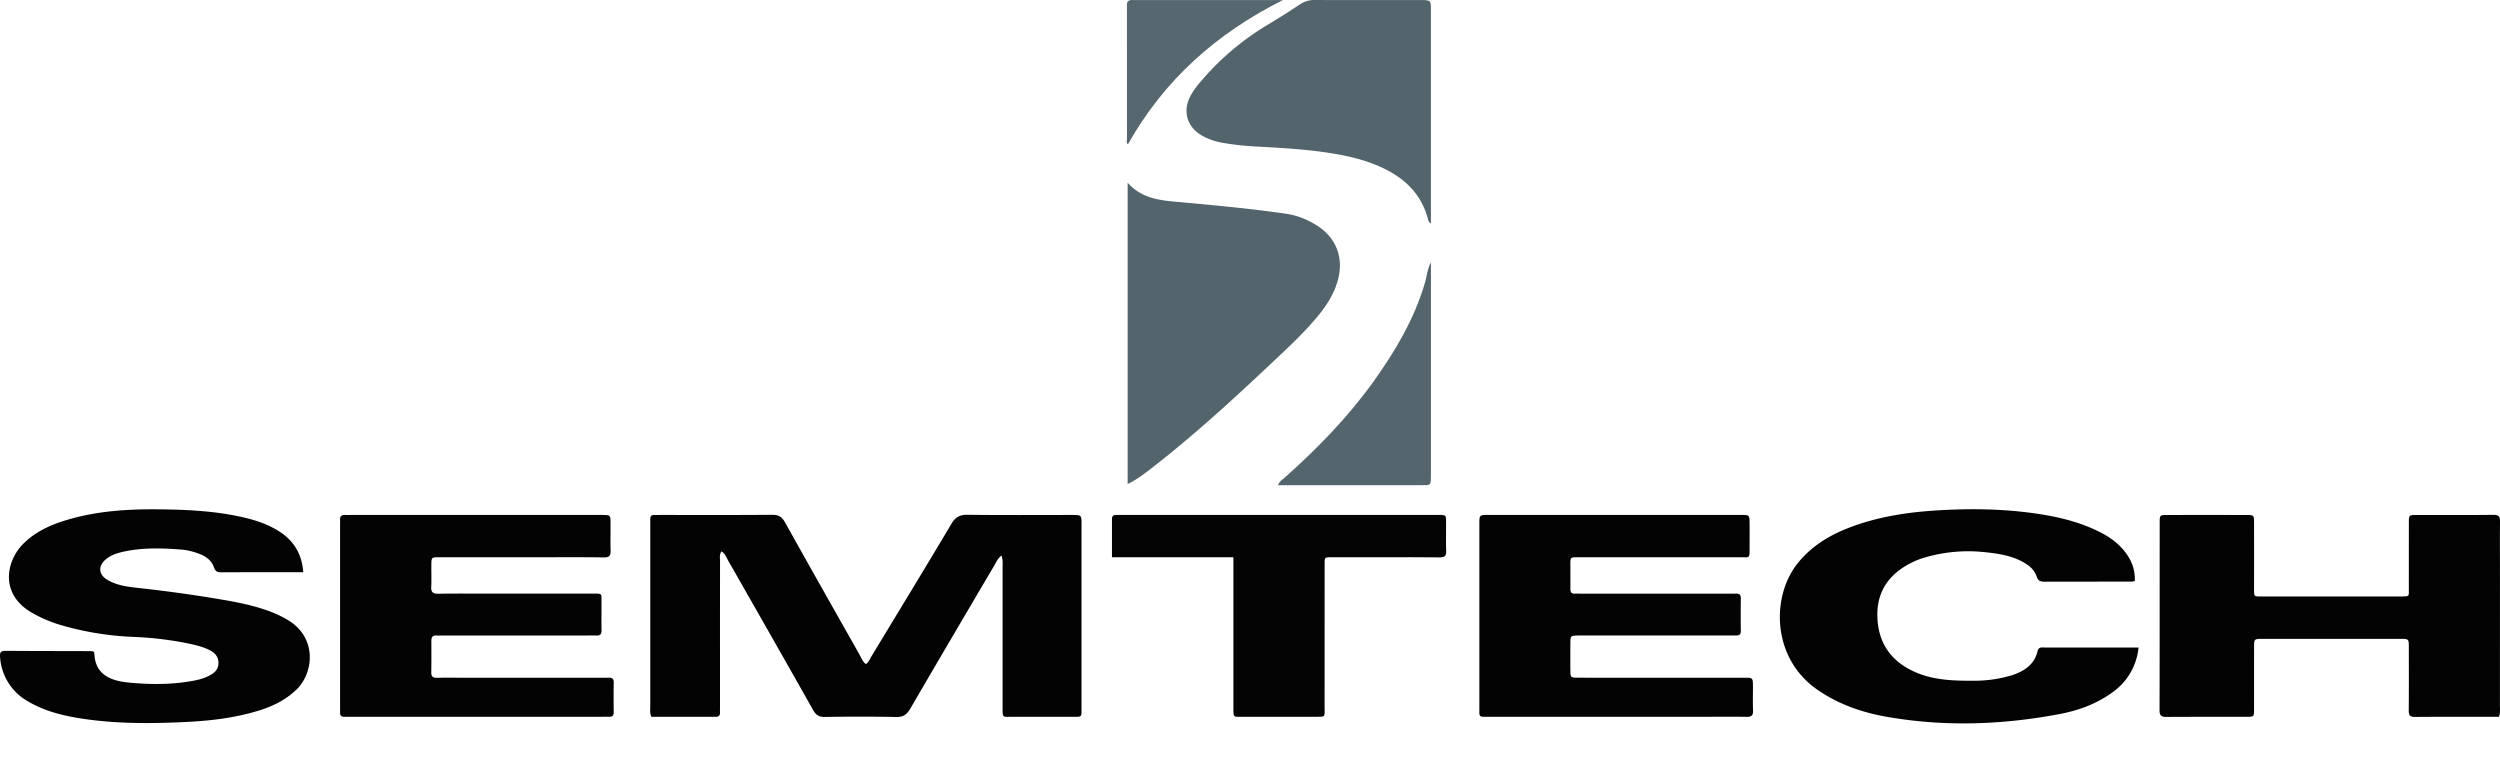
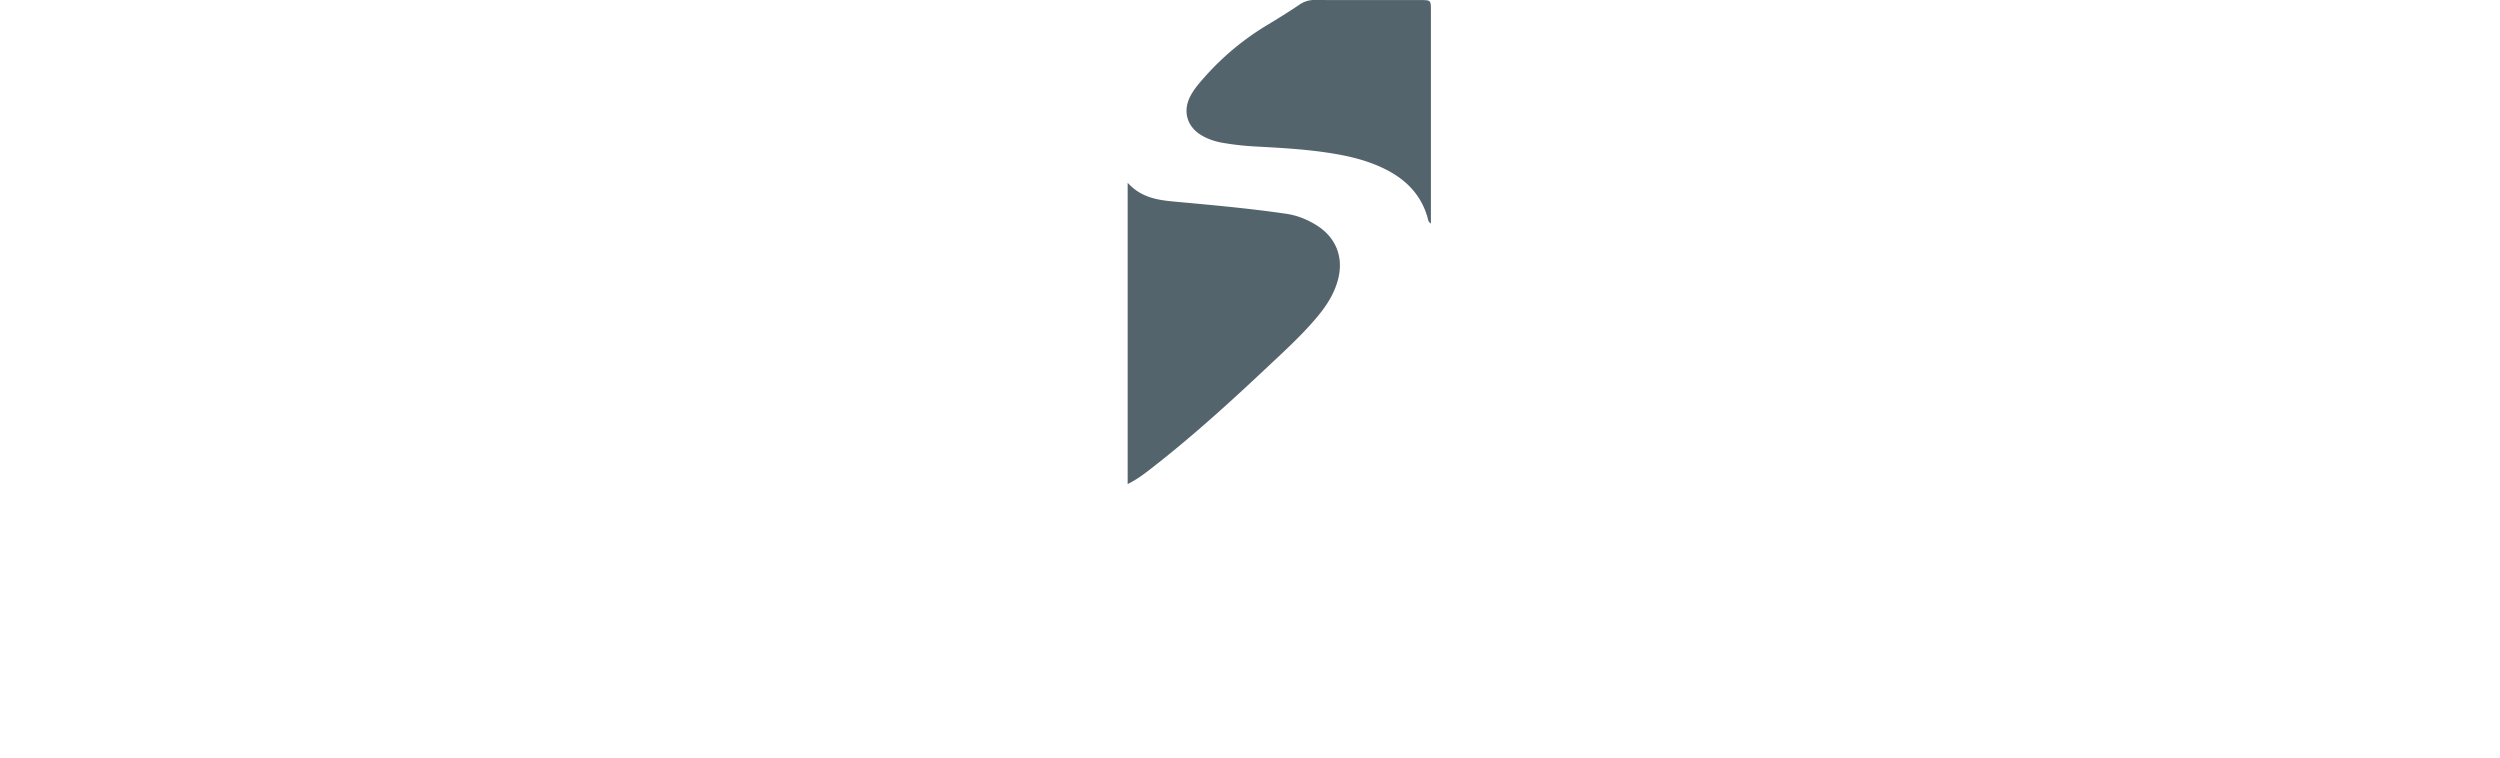
<svg xmlns="http://www.w3.org/2000/svg" width="66" height="20" fill="none">
-   <path d="M26.437 14.667c-.102.084-.134.17-.178.245-.744 1.263-1.489 2.527-2.226 3.794-.09.154-.184.228-.377.223a47.902 47.902 0 0 0-1.876-.001c-.158.002-.24-.05-.315-.185-.742-1.316-1.491-2.629-2.24-3.941-.047-.082-.075-.18-.18-.247-.058.09-.036.18-.036.264-.002 1.267-.001 2.534-.001 3.801 0 .063-.002.126 0 .189.001.075-.028.116-.111.115h-1.7c-.046-.097-.03-.18-.03-.26v-4.96c-.002-.08.037-.114.116-.109.046.003.091 0 .136 0 .989 0 1.976.004 2.965-.004.165-.001.257.05.338.195.648 1.162 1.304 2.32 1.96 3.479.052.092.085.199.178.267.077-.056.108-.142.153-.216.704-1.162 1.412-2.322 2.106-3.49.107-.18.222-.239.429-.236.915.012 1.83.005 2.746.005.256 0 .258.002.258.241v4.853c0 .248.02.235-.233.235h-1.632c-.214 0-.219.026-.219-.222v-3.72c0-.095.015-.193-.03-.314h-.001ZM65.972 18.924c-.748 0-1.481-.003-2.215.003-.134.001-.168-.046-.166-.172.005-.557.003-1.114.002-1.67 0-.216-.003-.219-.22-.219H59.73c-.22 0-.222.003-.222.218-.002.547 0 1.096-.001 1.644 0 .191-.004.195-.19.196-.707.001-1.414-.002-2.12.003-.14.001-.186-.038-.185-.181.005-1.654.002-3.307.004-4.96 0-.185.004-.19.2-.19.697-.002 1.395-.002 2.093 0 .195 0 .197.005.198.218.001.575.002 1.15 0 1.725-.001.224.001.207.206.207h3.67c.24 0 .21.002.21-.227l.001-1.725c0-.193.004-.197.192-.198.68-.002 1.359.004 2.038-.004.155-.002.179.06.177.19-.006.413-.002.826-.002 1.24l-.001 3.585c0 .098.016.197-.026.317ZM8.006 15.107c-.746 0-1.462-.002-2.177.002-.098 0-.146-.033-.178-.124-.066-.194-.221-.304-.406-.369a1.727 1.727 0 0 0-.42-.104c-.507-.041-1.014-.06-1.517.042-.177.037-.353.084-.499.2-.23.18-.215.42.042.564.241.136.513.173.783.202.775.085 1.546.192 2.313.325.374.065.746.143 1.106.27.205.073.402.162.586.279.737.47.64 1.383.181 1.818-.281.268-.619.434-.986.547-.636.197-1.293.272-1.954.303-.906.043-1.812.048-2.713-.09-.495-.075-.977-.192-1.413-.447a1.445 1.445 0 0 1-.752-1.18c-.01-.11.013-.164.14-.163.761.006 1.523.005 2.284.008.016 0 .033.013.06.024l.012.125c.035.31.211.504.506.603.147.05.3.069.453.083.58.052 1.158.049 1.73-.07.097-.021.194-.051.284-.092.15-.07.29-.156.296-.35.007-.203-.127-.304-.292-.378-.175-.078-.361-.116-.547-.156a9.149 9.149 0 0 0-1.456-.167 7.93 7.93 0 0 1-1.896-.319 3.543 3.543 0 0 1-.721-.31c-.887-.5-.687-1.394-.228-1.84.36-.353.812-.53 1.288-.659.741-.2 1.5-.245 2.263-.238.798.008 1.594.046 2.373.243.273.07.535.167.776.313.405.245.642.592.679 1.105ZM56.457 17.094a1.635 1.635 0 0 1-.704 1.195c-.412.296-.88.467-1.37.56-1.525.29-3.059.343-4.593.071-.646-.115-1.257-.33-1.804-.706-1.215-.834-1.23-2.463-.529-3.342.347-.434.802-.72 1.314-.923.792-.314 1.623-.434 2.467-.48.76-.043 1.522-.035 2.28.058.676.083 1.338.22 1.95.536.203.105.388.233.542.4.227.246.364.528.349.876-.038.007-.063.016-.088.016-.761 0-1.523 0-2.284.002-.108 0-.178-.011-.22-.136-.064-.197-.226-.317-.41-.41-.304-.154-.635-.2-.97-.235a4.072 4.072 0 0 0-1.559.138c-.103.03-.207.066-.304.112-.609.286-.974.741-.962 1.432.012.695.344 1.192.987 1.48.484.215 1 .236 1.518.233a3.43 3.43 0 0 0 1.046-.144c.324-.106.593-.279.678-.633.029-.12.108-.1.185-.1h2.481ZM12.568 18.924h-3.29c-.063 0-.126-.002-.19 0-.08.001-.113-.039-.11-.116.002-.054 0-.108 0-.162v-4.77c0-.045.004-.09 0-.135-.009-.1.028-.154.137-.146.054.003.109 0 .163 0h6.633c.203.004.205.004.207.21.002.242-.006.485.002.727.005.138-.036.186-.182.184-.589-.009-1.178-.004-1.767-.004h-2.583c-.195 0-.197.004-.2.188-.003.198.007.396-.003.593-.007.142.045.185.188.182.462-.008.924-.003 1.386-.003h2.664c.297.001.254-.023.256.265.002.233-.004.467.002.7.003.105-.034.147-.14.141-.099-.005-.199 0-.298 0h-3.725c-.063 0-.127.003-.19-.001-.107-.007-.142.047-.14.146.002.278.002.557-.002.835 0 .106.045.139.148.136.226-.006.453-.002.68-.002h3.67c.063 0 .126.003.19 0 .09-.005.13.031.128.125-.003.26-.003.521 0 .782.002.094-.038.129-.128.124-.064-.003-.127 0-.19 0h-3.317v.001ZM42.657 18.923h-3.345c-.28 0-.257.022-.257-.239v-4.853c0-.234.002-.237.235-.237h6.663c.234 0 .235.002.236.234.002.224 0 .449 0 .674.003.25-.017.21-.23.21h-4.242c-.285 0-.258-.021-.259.265 0 .189.002.378 0 .566-.002.09.031.135.126.13.063-.004.127 0 .19 0h3.862c.063 0 .127.002.19-.001.088-.004.133.025.132.122-.004.287-.005.575 0 .863.001.098-.047.123-.132.12-.064-.002-.127 0-.19 0H41.664c-.203.005-.205.005-.206.213a37.25 37.25 0 0 0 0 .701c.001.198.004.2.214.2.59.002 1.179.001 1.768.001h2.611c.223 0 .225.003.227.217.001.216-.007.432.003.647.005.131-.041.171-.171.169-.354-.007-.707-.002-1.06-.002h-2.394Z" fill="#030303" />
  <path d="M29.77 4.824c.356.396.792.457 1.24.499.983.09 1.966.178 2.942.32.29.042.559.15.807.305.517.323.722.855.561 1.445-.096.355-.287.658-.517.938-.402.489-.871.914-1.33 1.346-.973.916-1.96 1.815-3.015 2.639-.21.164-.42.332-.688.463V4.824ZM37.776 5.901c-.062-.038-.07-.081-.08-.125-.16-.605-.553-1.018-1.102-1.298-.48-.245-1-.365-1.53-.445-.618-.094-1.243-.129-1.867-.163a7.386 7.386 0 0 1-.943-.104c-.18-.033-.35-.09-.51-.18-.407-.226-.533-.651-.312-1.06.098-.184.235-.34.373-.495A7.056 7.056 0 0 1 33.443.668c.294-.177.586-.358.87-.55A.681.681 0 0 1 34.72 0c.924.004 1.848.002 2.772.002.282 0 .284.001.284.277V5.9h.001Z" fill="#53646D" />
-   <path d="M32.563 14.712h-3.207v-1.01c0-.081.039-.112.117-.108.054.003.108 0 .163 0h8.237c.347 0 .3-.028.303.304.002.216-.006.432.003.647.005.13-.039.17-.17.17-.489-.007-.978-.003-1.468-.003H35.21c-.264 0-.24-.023-.24.253l-.001 3.666c0 .324.044.291-.284.292H32.78c-.216 0-.218.026-.218-.221V14.71Z" fill="#040404" />
-   <path d="M37.777 6.93v5.564c0 .072 0 .144-.005.215-.003.062-.04.097-.105.098l-.136.002h-3.793c.05-.119.134-.16.197-.217.858-.766 1.657-1.586 2.326-2.52.579-.808 1.082-1.66 1.362-2.622.05-.17.058-.352.153-.52Z" fill="#55656E" />
-   <path d="M33.87.001c-1.75.877-3.136 2.105-4.093 3.81-.049-.042-.025-.106-.025-.16-.002-1.13-.001-2.261-.001-3.392 0-.036.003-.072 0-.108-.012-.122.054-.158.164-.15.027.002.054 0 .081 0h3.875Z" fill="#566770" />
</svg>